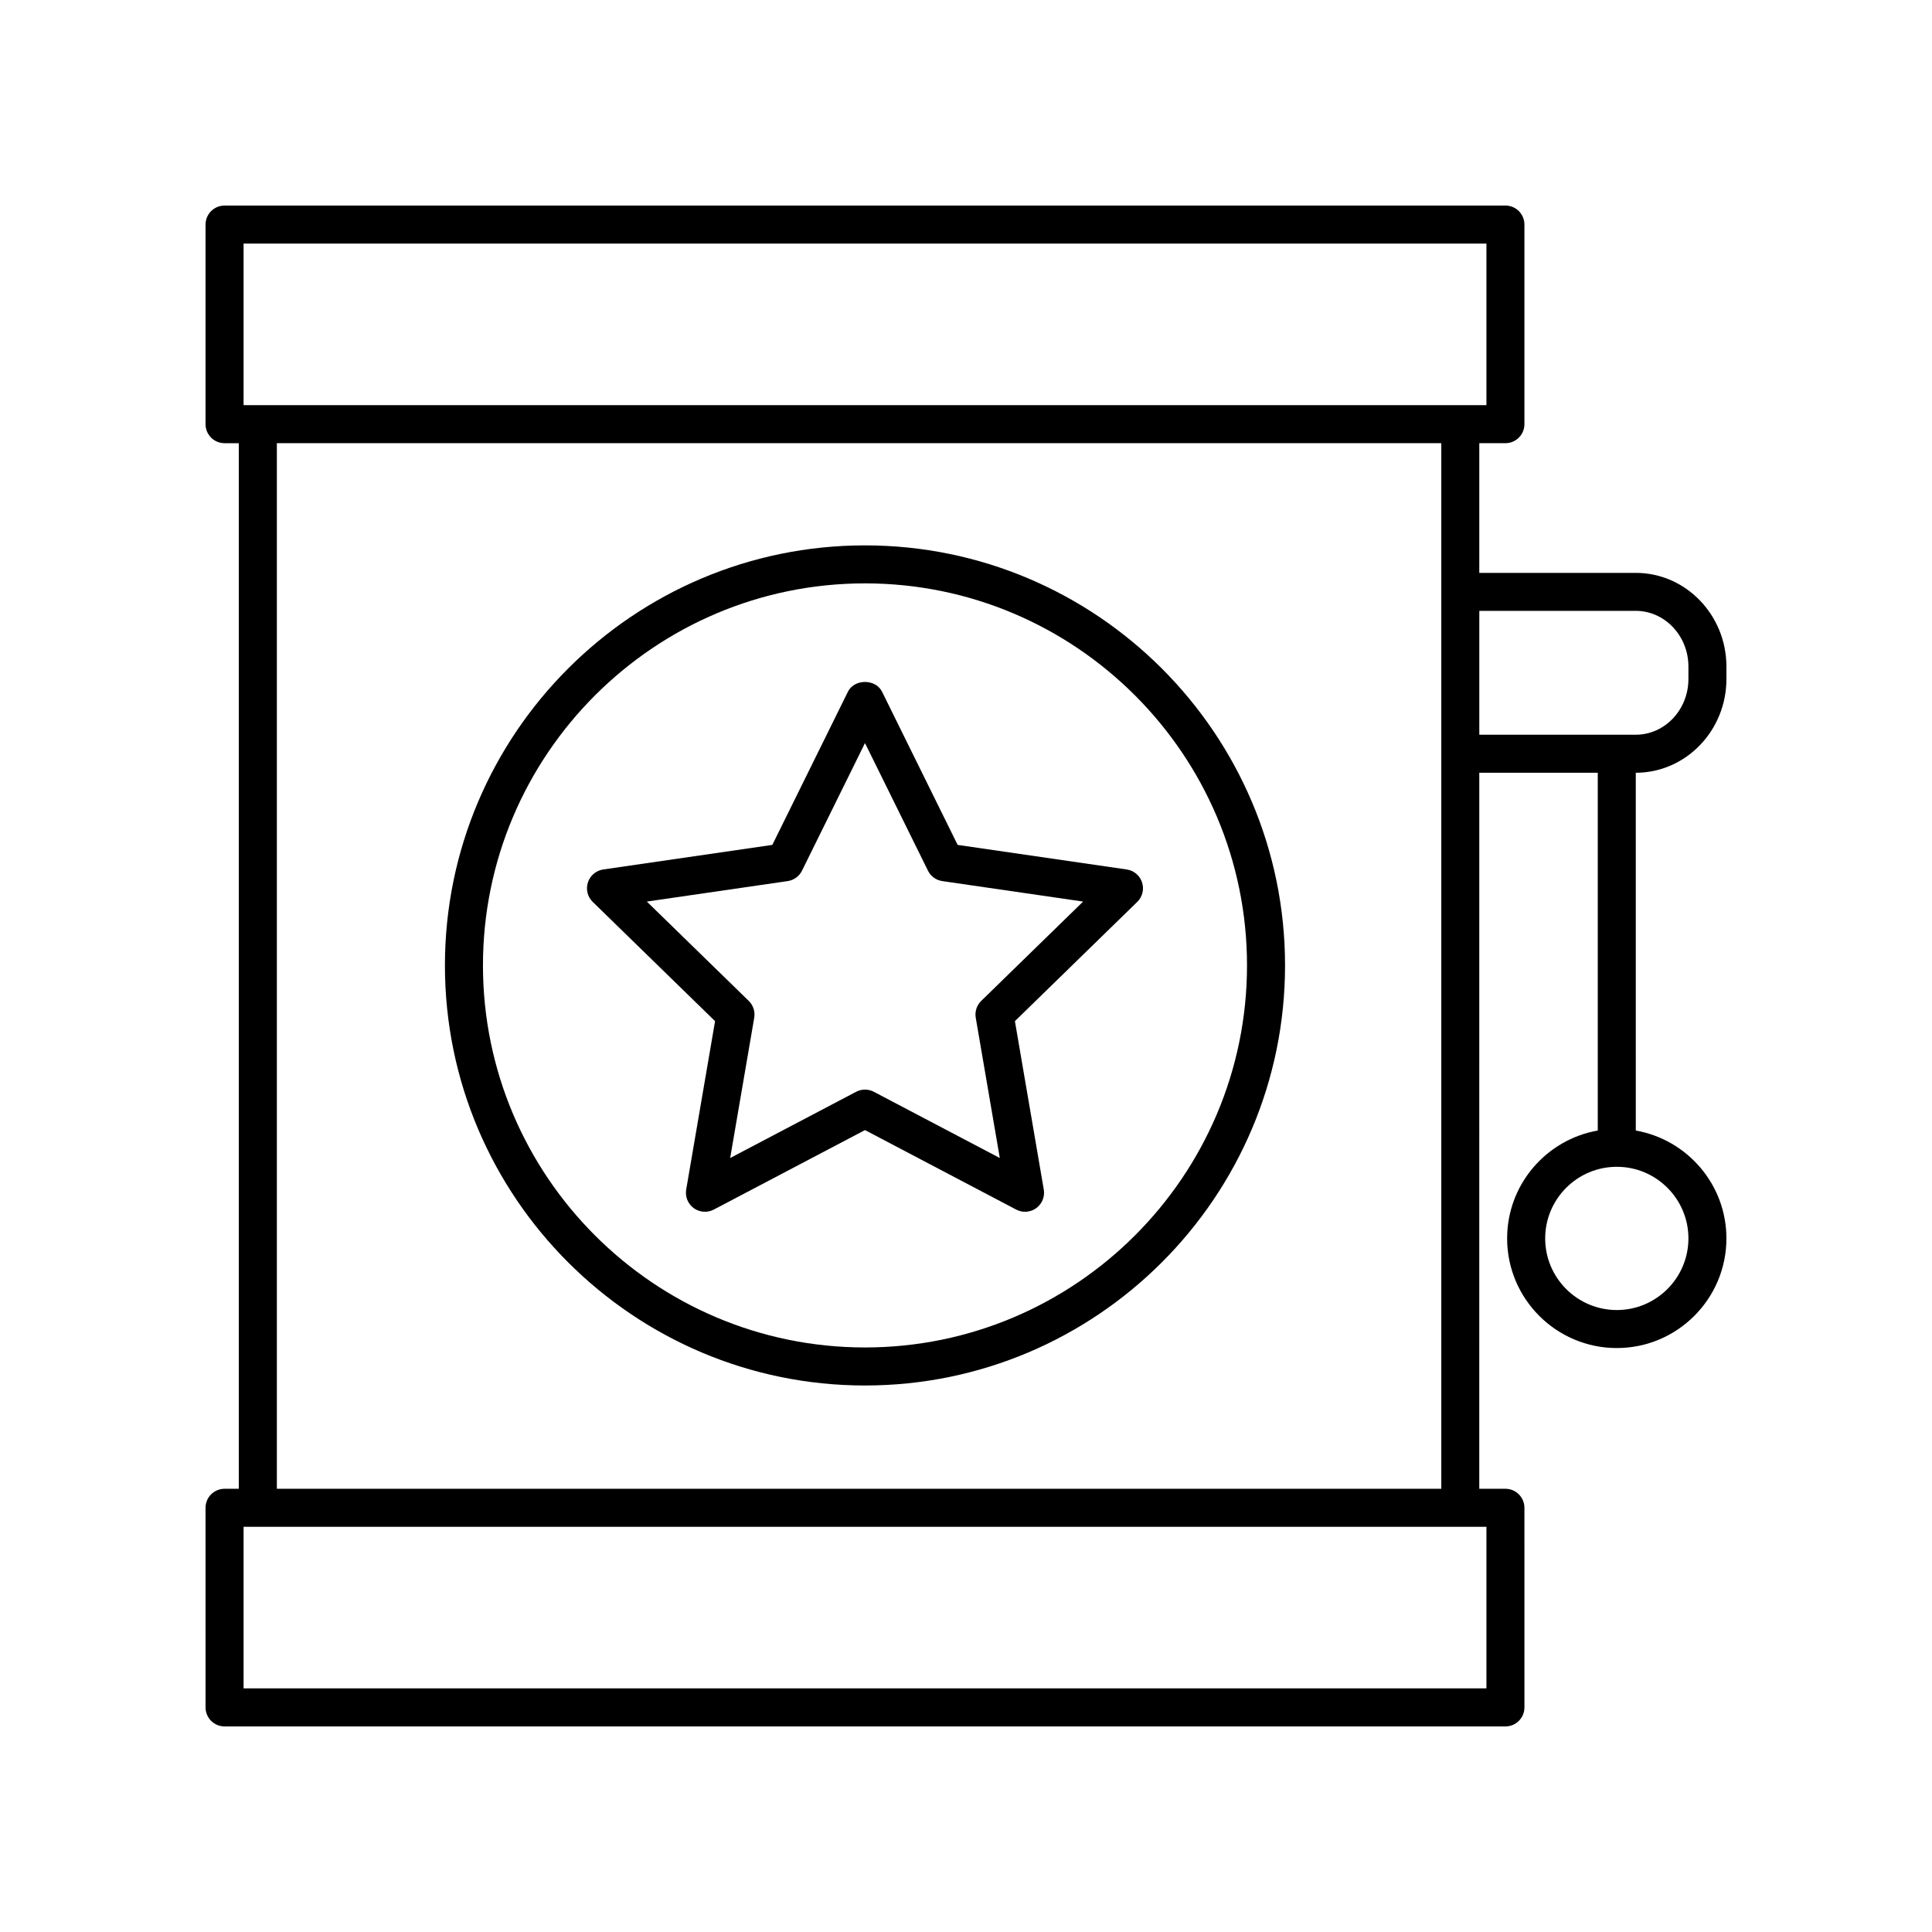
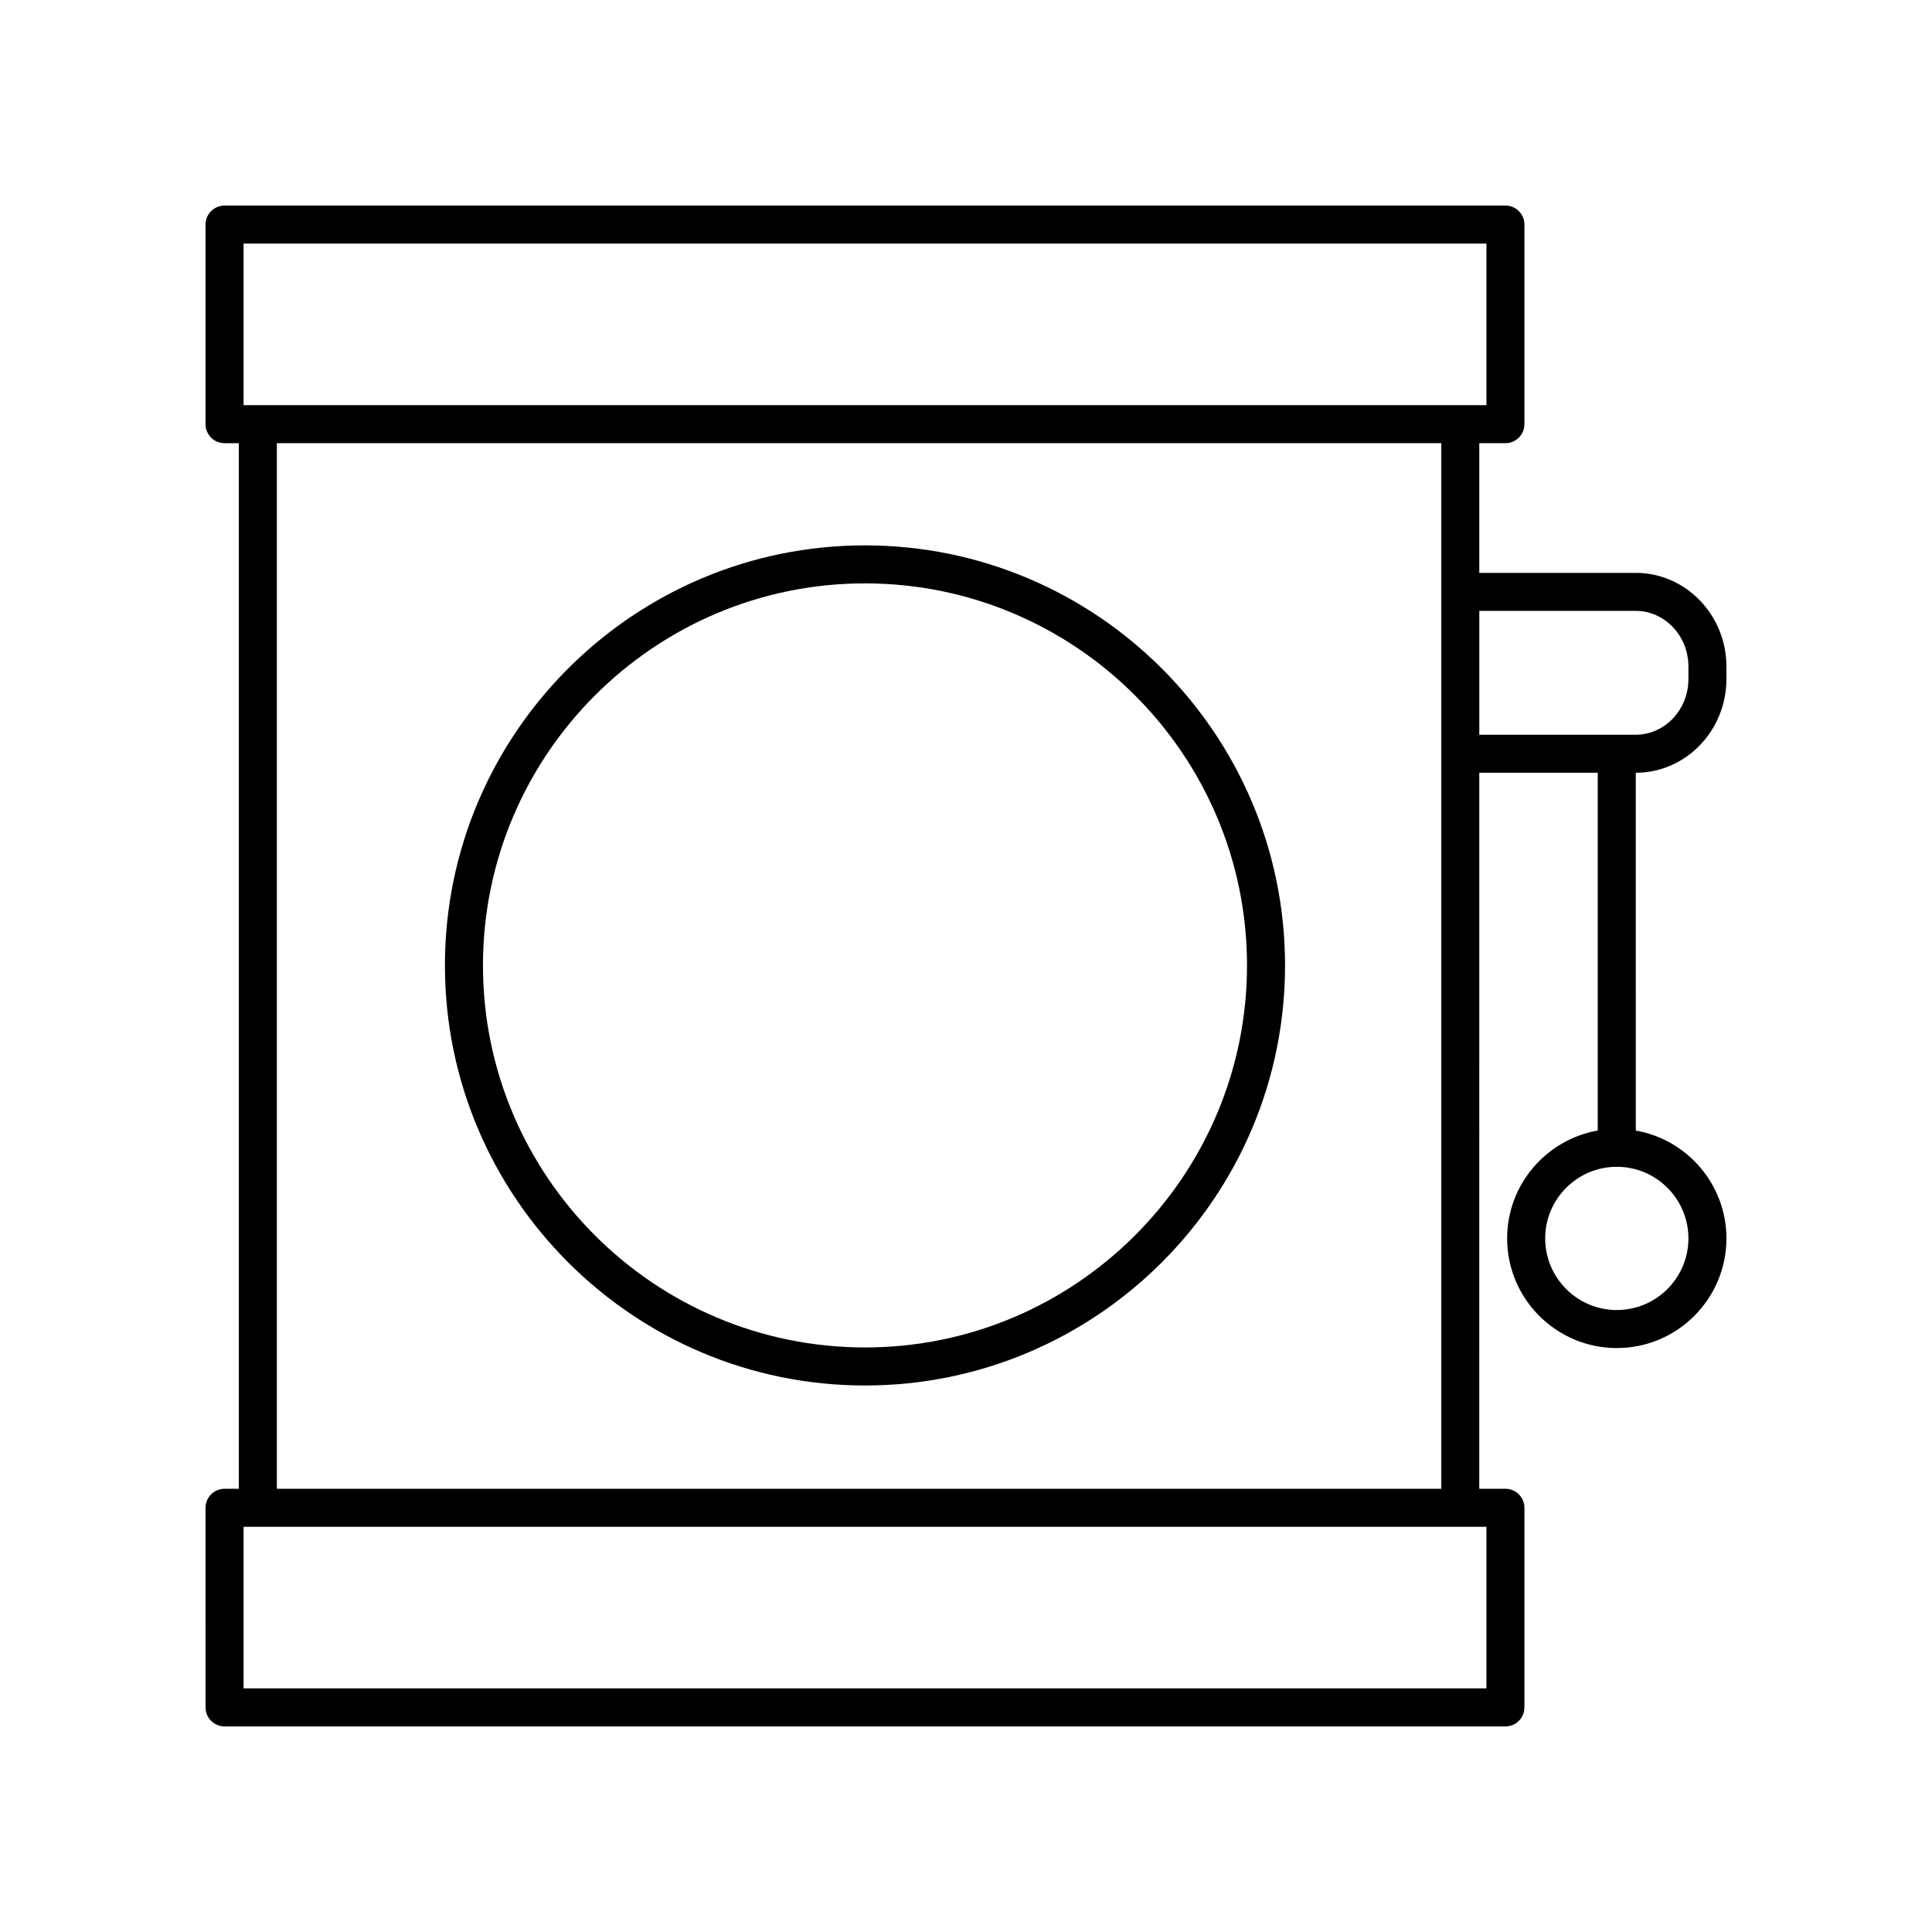
<svg xmlns="http://www.w3.org/2000/svg" fill="#000000" width="800px" height="800px" version="1.1" viewBox="144 144 512 512">
  <g>
-     <path d="m446.66 377.85c-0.594-1.824-2.168-3.152-4.066-3.43l-44.809-6.512-20.035-40.602c-1.699-3.438-7.34-3.438-9.039 0l-20.035 40.602-44.809 6.512c-1.898 0.277-3.473 1.605-4.066 3.43-0.594 1.824-0.098 3.824 1.277 5.164l32.422 31.602-7.652 44.629c-0.32 1.891 0.457 3.801 2.004 4.926 1.555 1.129 3.613 1.273 5.305 0.383l40.074-21.07 40.074 21.07c0.738 0.387 1.543 0.578 2.344 0.578 1.043 0 2.082-0.324 2.961-0.961 1.551-1.125 2.328-3.039 2.004-4.926l-7.652-44.629 32.422-31.602c1.375-1.34 1.871-3.34 1.277-5.164zm-42.625 31.398c-1.188 1.16-1.73 2.828-1.453 4.461l6.375 37.176-33.383-17.551c-0.734-0.387-1.539-0.578-2.344-0.578s-1.609 0.191-2.344 0.578l-33.383 17.551 6.375-37.176c0.277-1.633-0.262-3.301-1.453-4.461l-27.008-26.324 37.328-5.426c1.641-0.238 3.059-1.27 3.793-2.758l16.691-33.82 16.691 33.82c0.734 1.488 2.152 2.519 3.793 2.758l37.328 5.426z" />
    <path d="m577.48 295.82h-41.453v-34.371h6.922c2.781 0 5.039-2.254 5.039-5.039v-52.898c0-2.781-2.254-5.039-5.039-5.039l-339.44 0.004c-2.781 0-5.039 2.254-5.039 5.039v52.898c0 2.781 2.254 5.039 5.039 5.039h3.777v277.09h-3.777c-2.781 0-5.039 2.254-5.039 5.039l0.004 52.898c0 2.781 2.254 5.039 5.039 5.039h339.44c2.781 0 5.039-2.254 5.039-5.039l-0.004-52.898c0-2.781-2.254-5.039-5.039-5.039h-6.926l0.004-189.75h31.398v94.809c-13.625 2.394-24.02 14.289-24.02 28.59 0 16.023 13.035 29.055 29.059 29.055 16.02 0.004 29.055-13.031 29.055-29.051 0-14.301-10.395-26.195-24.016-28.59l-0.004-94.812c13.246-0.016 24.02-11.148 24.02-24.844v-3.293c0-13.695-10.785-24.84-24.039-24.84zm-368.93-87.27h329.37v42.824h-329.37zm329.37 382.89h-329.37v-42.824h329.37zm-320.55-52.898v-277.09h308.59v277.09zm374.08-66.348c0 10.465-8.516 18.98-18.98 18.98-10.469 0-18.98-8.516-18.98-18.98 0-10.469 8.516-18.98 18.98-18.98 10.469-0.004 18.98 8.512 18.98 18.98zm0-148.25c0 8.145-6.262 14.766-13.965 14.766h-41.453v-32.828h41.453c7.703 0.004 13.965 6.629 13.965 14.773z" />
    <path d="m373.23 288.53c-61.383 0-111.32 49.938-111.32 111.32 0 61.383 49.938 111.32 111.32 111.32s111.32-49.938 111.32-111.32c0-61.383-49.938-111.32-111.32-111.32zm0 212.56c-55.824 0-101.24-45.418-101.24-101.24-0.004-55.824 45.418-101.25 101.24-101.25s101.24 45.418 101.24 101.24c0 55.828-45.418 101.25-101.24 101.25z" />
  </g>
</svg>